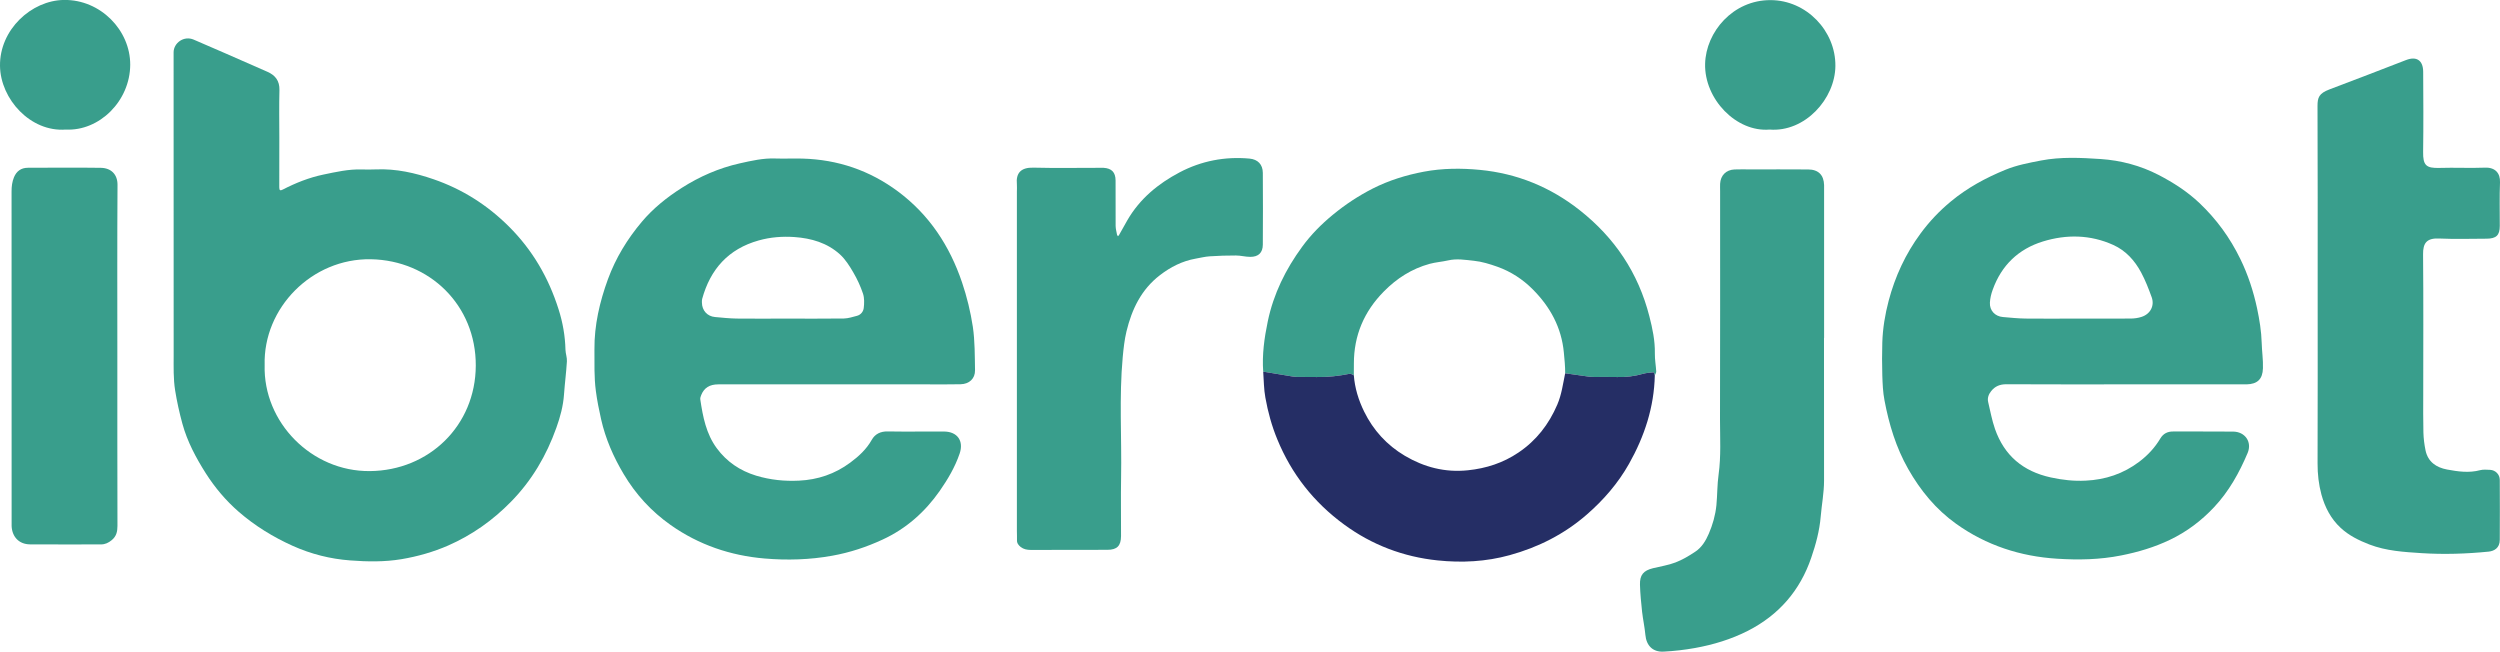
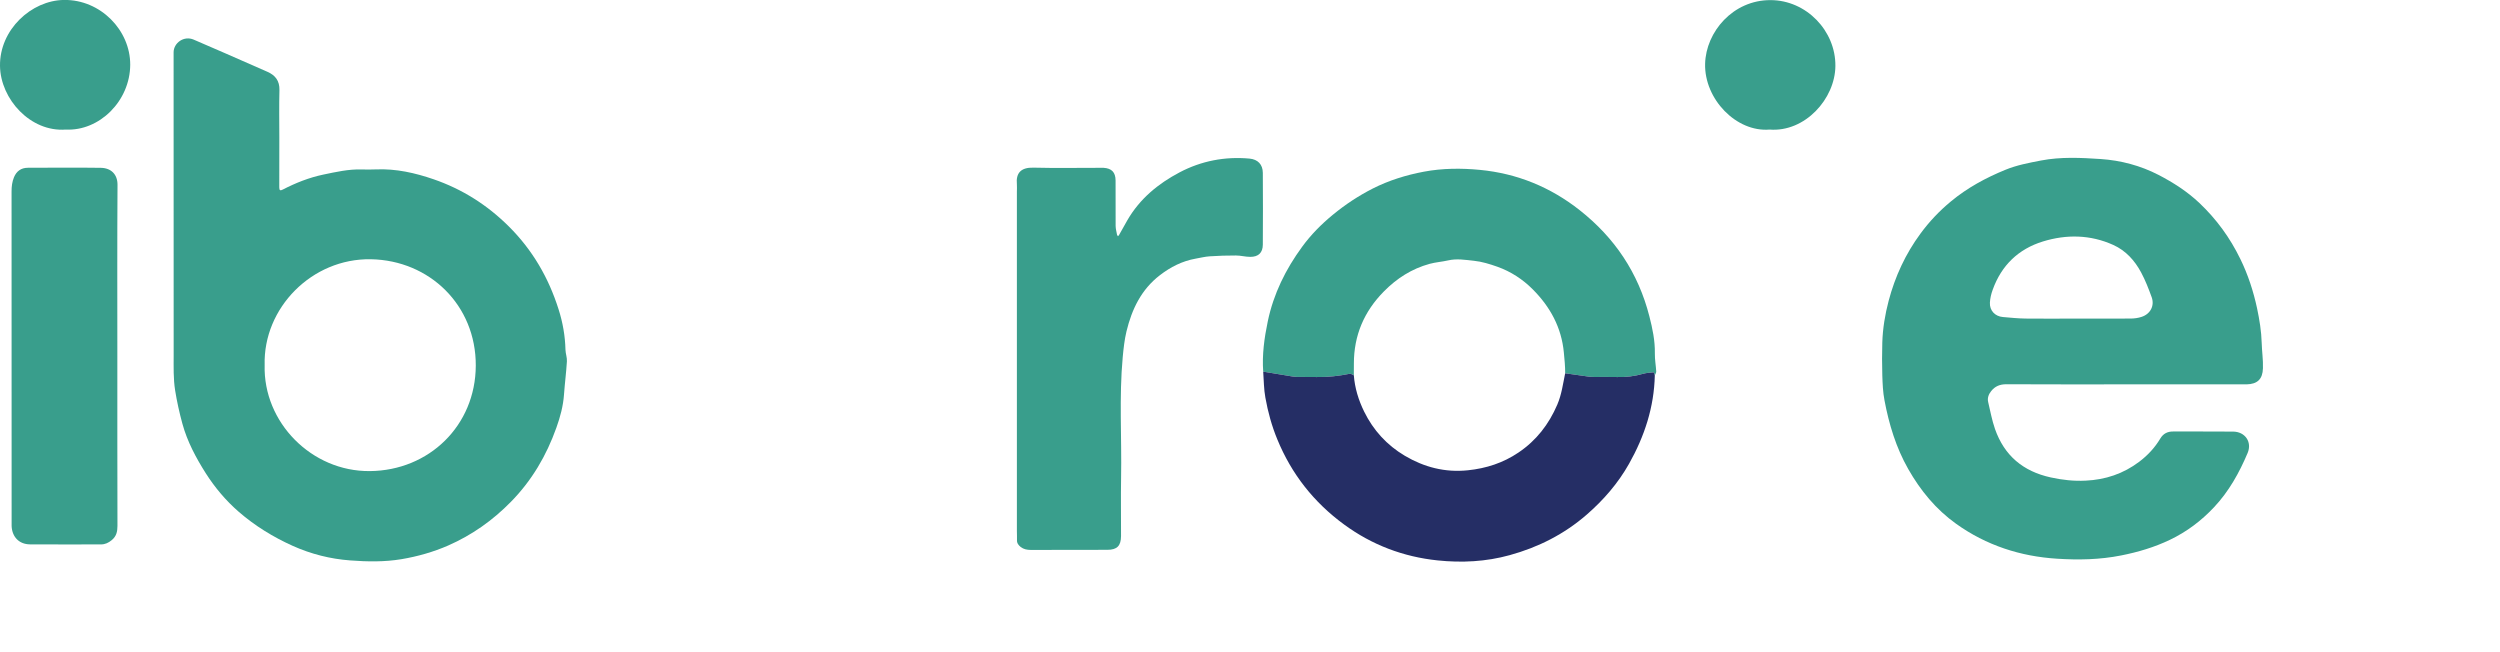
<svg xmlns="http://www.w3.org/2000/svg" width="179pt" height="46.66pt" viewBox="0 0 179 46.66" version="1.1">
  <defs>
    <clipPath id="clip1">
-       <path d="M 117 12 L 131 12 L 131 46.66 L 117 46.66 Z M 117 12 " />
-     </clipPath>
+       </clipPath>
  </defs>
  <g id="surface1">
    <path style=" stroke:none;fill-rule:nonzero;fill:rgb(22.633%,61.844%,54.95%);fill-opacity:1;" d="M 18.949 26.141 C 18.836 30.234 22.309 33.77 26.48 33.73 C 30.719 33.695 34.047 30.473 34.066 26.184 C 34.086 21.855 30.754 18.637 26.555 18.562 C 22.328 18.488 18.836 22.055 18.949 26.141 Z M 20 9.832 C 20 11.027 20.004 12.223 19.996 13.414 C 19.996 13.645 20.07 13.664 20.254 13.57 C 21.176 13.094 22.129 12.715 23.152 12.5 C 24.059 12.312 24.957 12.105 25.891 12.133 C 26.238 12.141 26.586 12.145 26.934 12.129 C 28.355 12.07 29.719 12.379 31.047 12.836 C 33.098 13.543 34.883 14.672 36.43 16.211 C 38.125 17.895 39.277 19.883 39.992 22.141 C 40.293 23.082 40.465 24.055 40.488 25.051 C 40.496 25.324 40.609 25.602 40.59 25.875 C 40.543 26.668 40.438 27.457 40.383 28.246 C 40.324 29.07 40.113 29.855 39.836 30.625 C 39.125 32.621 38.082 34.402 36.582 35.93 C 35.273 37.266 33.789 38.312 32.09 39.059 C 31.023 39.523 29.91 39.84 28.758 40.035 C 27.527 40.242 26.289 40.219 25.066 40.125 C 23.652 40.02 22.273 39.672 20.965 39.086 C 19.559 38.453 18.254 37.652 17.09 36.641 C 16.172 35.844 15.387 34.91 14.734 33.887 C 14.031 32.777 13.41 31.617 13.059 30.336 C 12.844 29.547 12.668 28.758 12.539 27.949 C 12.406 27.105 12.434 26.27 12.434 25.43 C 12.426 18.395 12.43 11.363 12.43 4.328 C 12.43 4.133 12.43 3.938 12.43 3.742 C 12.434 3.078 13.164 2.531 13.875 2.84 C 14.629 3.16 15.379 3.492 16.129 3.816 C 17.137 4.258 18.141 4.699 19.148 5.141 C 19.715 5.391 20.023 5.785 20.008 6.449 C 19.977 7.574 20 8.703 20 9.832 " />
-     <path style=" stroke:none;fill-rule:nonzero;fill:rgb(22.633%,61.844%,54.95%);fill-opacity:1;" d="M 56.191 22.812 C 57.602 22.812 59.012 22.824 60.422 22.805 C 60.734 22.797 61.051 22.695 61.359 22.613 C 61.641 22.539 61.812 22.305 61.844 22.055 C 61.883 21.719 61.895 21.344 61.793 21.031 C 61.617 20.504 61.379 19.988 61.098 19.508 C 60.828 19.043 60.531 18.57 60.141 18.215 C 59.23 17.387 58.09 17.059 56.887 16.973 C 56.027 16.914 55.168 16.977 54.324 17.215 C 52.152 17.824 50.859 19.273 50.273 21.41 C 50.25 21.492 50.258 21.582 50.258 21.668 C 50.262 22.227 50.641 22.652 51.195 22.699 C 51.711 22.746 52.227 22.801 52.742 22.809 C 53.891 22.824 55.039 22.812 56.191 22.812 Z M 60.039 27.52 C 57.172 27.52 54.305 27.52 51.434 27.52 C 50.805 27.52 50.414 27.77 50.207 28.285 C 50.168 28.383 50.125 28.5 50.141 28.598 C 50.324 29.832 50.559 31.066 51.324 32.098 C 52.035 33.059 52.977 33.703 54.145 34.059 C 55.156 34.363 56.172 34.465 57.211 34.414 C 58.555 34.352 59.785 33.934 60.871 33.129 C 61.484 32.676 62.035 32.172 62.418 31.492 C 62.652 31.074 63.047 30.879 63.562 30.891 C 64.906 30.914 66.254 30.891 67.602 30.898 C 68.547 30.906 69.02 31.57 68.711 32.473 C 68.383 33.438 67.863 34.32 67.285 35.148 C 66.23 36.656 64.883 37.855 63.195 38.633 C 62.043 39.168 60.852 39.562 59.59 39.789 C 57.973 40.082 56.348 40.125 54.738 39.988 C 52.305 39.781 50.031 39.012 48.012 37.586 C 46.629 36.609 45.52 35.398 44.656 33.945 C 43.922 32.715 43.355 31.418 43.039 30.02 C 42.891 29.355 42.754 28.688 42.664 28 C 42.531 27.004 42.57 26.016 42.562 25.023 C 42.547 23.281 42.938 21.609 43.531 19.984 C 44.086 18.473 44.918 17.109 45.953 15.883 C 46.766 14.918 47.75 14.129 48.812 13.453 C 50.094 12.637 51.469 12.035 52.957 11.699 C 53.797 11.512 54.633 11.316 55.508 11.348 C 56.156 11.371 56.809 11.336 57.461 11.355 C 59.988 11.426 62.27 12.199 64.305 13.715 C 66.547 15.387 68 17.613 68.883 20.223 C 69.23 21.25 69.492 22.324 69.656 23.402 C 69.805 24.422 69.793 25.469 69.812 26.504 C 69.824 27.109 69.398 27.5 68.777 27.512 C 67.973 27.531 67.168 27.52 66.363 27.52 C 64.258 27.52 62.148 27.52 60.039 27.52 " />
    <path style=" stroke:none;fill-rule:nonzero;fill:rgb(22.633%,61.844%,54.95%);fill-opacity:1;" d="M 148.469 22.812 C 149.836 22.812 151.203 22.816 152.57 22.809 C 152.824 22.805 153.09 22.77 153.328 22.691 C 153.961 22.492 154.281 21.895 154.062 21.285 C 153.844 20.684 153.609 20.074 153.305 19.508 C 152.848 18.656 152.211 17.945 151.312 17.539 C 149.672 16.797 147.961 16.77 146.273 17.289 C 144.523 17.828 143.305 18.996 142.68 20.738 C 142.57 21.035 142.492 21.355 142.477 21.672 C 142.449 22.234 142.844 22.652 143.406 22.699 C 143.941 22.746 144.48 22.801 145.02 22.809 C 146.168 22.824 147.316 22.812 148.469 22.812 Z M 152.254 27.52 C 149.383 27.52 146.516 27.527 143.648 27.512 C 143.195 27.512 142.844 27.656 142.57 28 C 142.387 28.227 142.285 28.492 142.352 28.785 C 142.504 29.43 142.625 30.09 142.84 30.711 C 143.508 32.621 144.852 33.75 146.836 34.184 C 147.668 34.367 148.496 34.457 149.336 34.414 C 150.746 34.348 152.031 33.922 153.172 33.059 C 153.785 32.594 154.289 32.051 154.68 31.395 C 154.883 31.055 155.188 30.891 155.594 30.895 C 157.027 30.902 158.461 30.887 159.895 30.902 C 160.746 30.91 161.262 31.645 160.93 32.434 C 160.332 33.848 159.594 35.18 158.527 36.316 C 157.609 37.293 156.566 38.078 155.363 38.652 C 154.254 39.184 153.082 39.531 151.875 39.77 C 150.355 40.074 148.816 40.102 147.289 40.004 C 144.66 39.84 142.215 39.047 140.059 37.504 C 138.613 36.473 137.504 35.121 136.629 33.582 C 135.758 32.051 135.254 30.387 134.93 28.668 C 134.816 28.078 134.793 27.469 134.773 26.867 C 134.75 26.086 134.75 25.305 134.773 24.523 C 134.805 23.512 134.969 22.516 135.227 21.539 C 135.688 19.793 136.434 18.18 137.508 16.723 C 138.137 15.867 138.859 15.105 139.684 14.422 C 140.863 13.445 142.184 12.73 143.59 12.156 C 144.406 11.82 145.273 11.66 146.137 11.492 C 147.555 11.219 148.996 11.293 150.414 11.387 C 151.848 11.484 153.258 11.855 154.551 12.523 C 155.605 13.07 156.602 13.707 157.477 14.535 C 158.703 15.695 159.672 17.031 160.406 18.539 C 160.957 19.664 161.344 20.855 161.605 22.07 C 161.777 22.883 161.914 23.711 161.938 24.562 C 161.953 25.16 162.047 25.762 162.027 26.367 C 162.004 27.148 161.629 27.504 160.855 27.52 C 160.703 27.523 160.555 27.52 160.402 27.52 C 157.684 27.52 154.969 27.52 152.254 27.52 " />
-     <path style=" stroke:none;fill-rule:nonzero;fill:rgb(22.633%,61.844%,54.95%);fill-opacity:1;" d="M 165.945 20.676 C 165.945 16.312 165.953 11.949 165.934 7.586 C 165.934 6.984 166.035 6.688 166.789 6.402 C 168.621 5.711 170.445 5.008 172.27 4.301 C 173.02 4.008 173.496 4.316 173.5 5.141 C 173.512 7.051 173.523 8.961 173.496 10.871 C 173.48 11.84 173.715 12.051 174.664 12.023 C 175.75 11.988 176.84 12.047 177.922 12.004 C 178.676 11.973 179.023 12.422 179 13.047 C 178.957 14.086 178.988 15.129 178.984 16.172 C 178.984 16.848 178.734 17.086 178.035 17.09 C 176.906 17.094 175.773 17.129 174.648 17.078 C 173.746 17.035 173.484 17.41 173.492 18.203 C 173.523 21.547 173.504 24.891 173.504 28.234 C 173.504 29.145 173.492 30.059 173.516 30.969 C 173.527 31.395 173.582 31.828 173.668 32.246 C 173.84 33.07 174.438 33.473 175.207 33.617 C 175.988 33.762 176.777 33.879 177.578 33.664 C 177.805 33.605 178.055 33.633 178.293 33.641 C 178.672 33.66 178.98 33.965 178.984 34.355 C 178.992 35.789 178.992 37.223 178.984 38.652 C 178.984 39.246 178.57 39.457 178.188 39.496 C 176.586 39.656 174.98 39.707 173.383 39.605 C 172.125 39.523 170.852 39.449 169.645 38.984 C 168.895 38.695 168.176 38.34 167.59 37.793 C 166.895 37.152 166.465 36.324 166.215 35.414 C 166.02 34.688 165.934 33.941 165.938 33.18 C 165.953 29.012 165.945 24.844 165.945 20.676 " />
    <path style=" stroke:none;fill-rule:nonzero;fill:rgb(22.633%,61.844%,54.95%);fill-opacity:1;" d="M 72.809 25.707 C 72.809 21.711 72.809 17.715 72.809 13.723 C 72.809 13.547 72.824 13.371 72.809 13.199 C 72.727 12.379 73.109 11.98 73.996 12.004 C 75.559 12.043 77.125 12.016 78.691 12.016 C 78.797 12.016 78.906 12.008 79.016 12.016 C 79.594 12.051 79.871 12.336 79.875 12.918 C 79.879 14.004 79.871 15.09 79.879 16.176 C 79.883 16.387 79.941 16.598 79.98 16.809 C 79.988 16.844 80.027 16.879 80.047 16.914 C 80.074 16.883 80.105 16.859 80.125 16.824 C 80.328 16.469 80.52 16.109 80.727 15.754 C 81.613 14.23 82.922 13.152 84.453 12.344 C 86.016 11.52 87.699 11.195 89.465 11.355 C 90.055 11.41 90.414 11.77 90.418 12.375 C 90.43 14.09 90.43 15.805 90.418 17.52 C 90.414 18.094 90.102 18.395 89.52 18.391 C 89.176 18.391 88.836 18.293 88.492 18.293 C 87.867 18.289 87.242 18.312 86.617 18.352 C 86.277 18.375 85.938 18.461 85.602 18.52 C 84.648 18.691 83.812 19.117 83.051 19.703 C 81.715 20.727 81.039 22.145 80.656 23.727 C 80.512 24.328 80.445 24.953 80.387 25.57 C 80.121 28.449 80.324 31.332 80.27 34.215 C 80.246 35.602 80.27 36.992 80.266 38.383 C 80.262 39.078 79.984 39.367 79.289 39.367 C 77.465 39.375 75.637 39.367 73.812 39.375 C 73.539 39.375 73.293 39.328 73.082 39.164 C 72.926 39.039 72.805 38.891 72.816 38.668 C 72.824 38.453 72.809 38.234 72.809 38.02 C 72.809 33.914 72.809 29.809 72.809 25.707 " />
    <g clip-path="url(#clip1)" clip-rule="nonzero">
      <path style=" stroke:none;fill-rule:nonzero;fill:rgb(22.633%,61.844%,54.95%);fill-opacity:1;" d="M 130.598 24.195 C 130.598 27.602 130.598 31.012 130.602 34.418 C 130.602 35.281 130.434 36.129 130.363 36.984 C 130.277 38.004 130.016 38.969 129.688 39.922 C 128.887 42.281 127.371 44.031 125.145 45.168 C 123.945 45.777 122.676 46.16 121.359 46.398 C 120.621 46.531 119.871 46.617 119.121 46.656 C 118.336 46.699 117.879 46.223 117.809 45.457 C 117.758 44.902 117.637 44.355 117.574 43.805 C 117.504 43.16 117.441 42.516 117.422 41.871 C 117.402 41.164 117.672 40.852 118.355 40.684 C 118.895 40.551 119.453 40.469 119.969 40.27 C 120.469 40.078 120.938 39.797 121.383 39.5 C 121.848 39.195 122.137 38.707 122.348 38.219 C 122.629 37.57 122.824 36.883 122.895 36.172 C 122.965 35.445 122.949 34.703 123.051 33.98 C 123.234 32.664 123.152 31.344 123.152 30.027 C 123.168 24.578 123.16 19.129 123.16 13.684 C 123.16 13.508 123.152 13.336 123.16 13.16 C 123.191 12.559 123.586 12.16 124.191 12.133 C 124.559 12.117 124.93 12.129 125.297 12.129 C 126.688 12.129 128.078 12.121 129.469 12.133 C 130.199 12.137 130.586 12.535 130.605 13.254 C 130.609 13.406 130.605 13.559 130.605 13.711 C 130.605 16.641 130.605 19.57 130.605 22.504 C 130.605 23.066 130.605 23.633 130.605 24.195 C 130.602 24.195 130.602 24.195 130.598 24.195 " />
    </g>
    <path style=" stroke:none;fill-rule:nonzero;fill:rgb(22.633%,61.844%,54.95%);fill-opacity:1;" d="M 90.445 26.609 C 90.359 25.398 90.523 24.211 90.77 23.023 C 91.18 21.043 92.055 19.277 93.234 17.668 C 93.855 16.816 94.602 16.059 95.43 15.379 C 96.32 14.645 97.27 14.02 98.289 13.5 C 99.445 12.914 100.684 12.531 101.949 12.293 C 103.273 12.043 104.633 12.035 105.965 12.164 C 108.617 12.418 111.012 13.395 113.109 15.051 C 115.613 17.023 117.301 19.539 118.094 22.645 C 118.32 23.523 118.504 24.398 118.488 25.312 C 118.48 25.738 118.562 26.168 118.586 26.598 C 118.59 26.688 118.52 26.785 118.484 26.879 C 118.457 26.805 118.422 26.656 118.398 26.656 C 118.145 26.68 117.883 26.695 117.637 26.766 C 117.031 26.938 116.422 27.016 115.793 26.996 C 115.254 26.98 114.711 26.996 114.164 26.992 C 114.016 26.988 113.863 26.984 113.715 26.961 C 113.164 26.887 112.617 26.805 112.066 26.727 C 112.07 26.23 112.02 25.742 111.973 25.25 C 111.805 23.445 110.992 21.969 109.746 20.719 C 109.031 20 108.176 19.441 107.211 19.098 C 106.668 18.906 106.102 18.73 105.535 18.672 C 104.926 18.609 104.305 18.5 103.684 18.645 C 103.246 18.746 102.793 18.773 102.363 18.891 C 101.086 19.242 100.012 19.926 99.082 20.871 C 97.668 22.305 96.938 24.012 96.938 26.027 C 96.938 26.309 96.938 26.59 96.934 26.871 C 96.836 26.832 96.73 26.746 96.645 26.762 C 95.863 26.918 95.078 27.012 94.281 26.996 C 93.801 26.984 93.324 27 92.844 26.988 C 92.633 26.98 92.422 26.938 92.211 26.902 C 91.621 26.809 91.031 26.707 90.445 26.609 " />
    <path style=" stroke:none;fill-rule:nonzero;fill:rgb(14.729%,18.224%,39.822%);fill-opacity:1;" d="M 90.445 26.609 C 91.031 26.707 91.621 26.809 92.211 26.902 C 92.422 26.938 92.633 26.98 92.844 26.988 C 93.324 27 93.801 26.984 94.281 26.996 C 95.078 27.012 95.863 26.918 96.645 26.762 C 96.73 26.746 96.836 26.832 96.934 26.871 C 97.004 27.785 97.27 28.648 97.672 29.469 C 98.328 30.805 99.301 31.871 100.578 32.629 C 101.965 33.449 103.457 33.844 105.102 33.672 C 106.422 33.535 107.621 33.145 108.723 32.402 C 110.004 31.539 110.895 30.383 111.5 28.977 C 111.812 28.25 111.91 27.48 112.066 26.727 C 112.617 26.805 113.164 26.887 113.715 26.961 C 113.863 26.984 114.016 26.988 114.164 26.992 C 114.711 26.996 115.254 26.98 115.793 26.996 C 116.422 27.016 117.031 26.938 117.637 26.766 C 117.883 26.695 118.145 26.68 118.398 26.656 C 118.422 26.656 118.457 26.805 118.484 26.879 C 118.434 29.156 117.746 31.242 116.637 33.211 C 115.848 34.609 114.812 35.801 113.613 36.844 C 112.008 38.242 110.141 39.188 108.09 39.75 C 106.398 40.219 104.66 40.305 102.934 40.125 C 100.488 39.871 98.234 39.02 96.238 37.555 C 94.07 35.969 92.473 33.941 91.453 31.453 C 91.055 30.488 90.785 29.496 90.602 28.477 C 90.488 27.867 90.492 27.234 90.445 26.609 " />
-     <path style=" stroke:none;fill-rule:nonzero;fill:rgb(22.633%,61.844%,54.95%);fill-opacity:1;" d="M 8.402 25.539 C 8.402 29.578 8.398 33.613 8.41 37.652 C 8.41 38.066 8.332 38.406 7.992 38.68 C 7.762 38.867 7.527 38.98 7.227 38.98 C 5.531 38.98 3.84 38.988 2.145 38.977 C 1.367 38.969 0.867 38.445 0.832 37.668 C 0.828 37.582 0.832 37.496 0.832 37.406 C 0.832 29.508 0.832 21.605 0.828 13.707 C 0.828 13.355 0.867 13.016 1 12.695 C 1.18 12.258 1.512 12.012 2 12.012 C 3.738 12.008 5.477 11.992 7.215 12.016 C 7.961 12.027 8.418 12.492 8.414 13.234 C 8.387 17.336 8.402 21.438 8.402 25.539 " />
+     <path style=" stroke:none;fill-rule:nonzero;fill:rgb(22.633%,61.844%,54.95%);fill-opacity:1;" d="M 8.402 25.539 C 8.402 29.578 8.398 33.613 8.41 37.652 C 8.41 38.066 8.332 38.406 7.992 38.68 C 7.762 38.867 7.527 38.98 7.227 38.98 C 5.531 38.98 3.84 38.988 2.145 38.977 C 1.367 38.969 0.867 38.445 0.832 37.668 C 0.832 29.508 0.832 21.605 0.828 13.707 C 0.828 13.355 0.867 13.016 1 12.695 C 1.18 12.258 1.512 12.012 2 12.012 C 3.738 12.008 5.477 11.992 7.215 12.016 C 7.961 12.027 8.418 12.492 8.414 13.234 C 8.387 17.336 8.402 21.438 8.402 25.539 " />
    <path style=" stroke:none;fill-rule:nonzero;fill:rgb(22.633%,61.844%,54.95%);fill-opacity:1;" d="M 4.703 9.277 C 2.191 9.465 0.031 7.102 0 4.715 C -0.031 2.125 2.242 0.027 4.586 -0.004 C 7.199 -0.035 9.328 2.164 9.324 4.629 C 9.316 7.227 7.117 9.402 4.703 9.277 " />
    <path style=" stroke:none;fill-rule:nonzero;fill:rgb(22.633%,61.844%,54.95%);fill-opacity:1;" d="M 126.703 9.277 C 124.316 9.477 122.023 7.09 122.086 4.566 C 122.145 2.277 124.086 0.004 126.762 0.008 C 129.344 0.008 131.438 2.219 131.414 4.723 C 131.395 7.074 129.238 9.477 126.703 9.277 " />
  </g>
</svg>